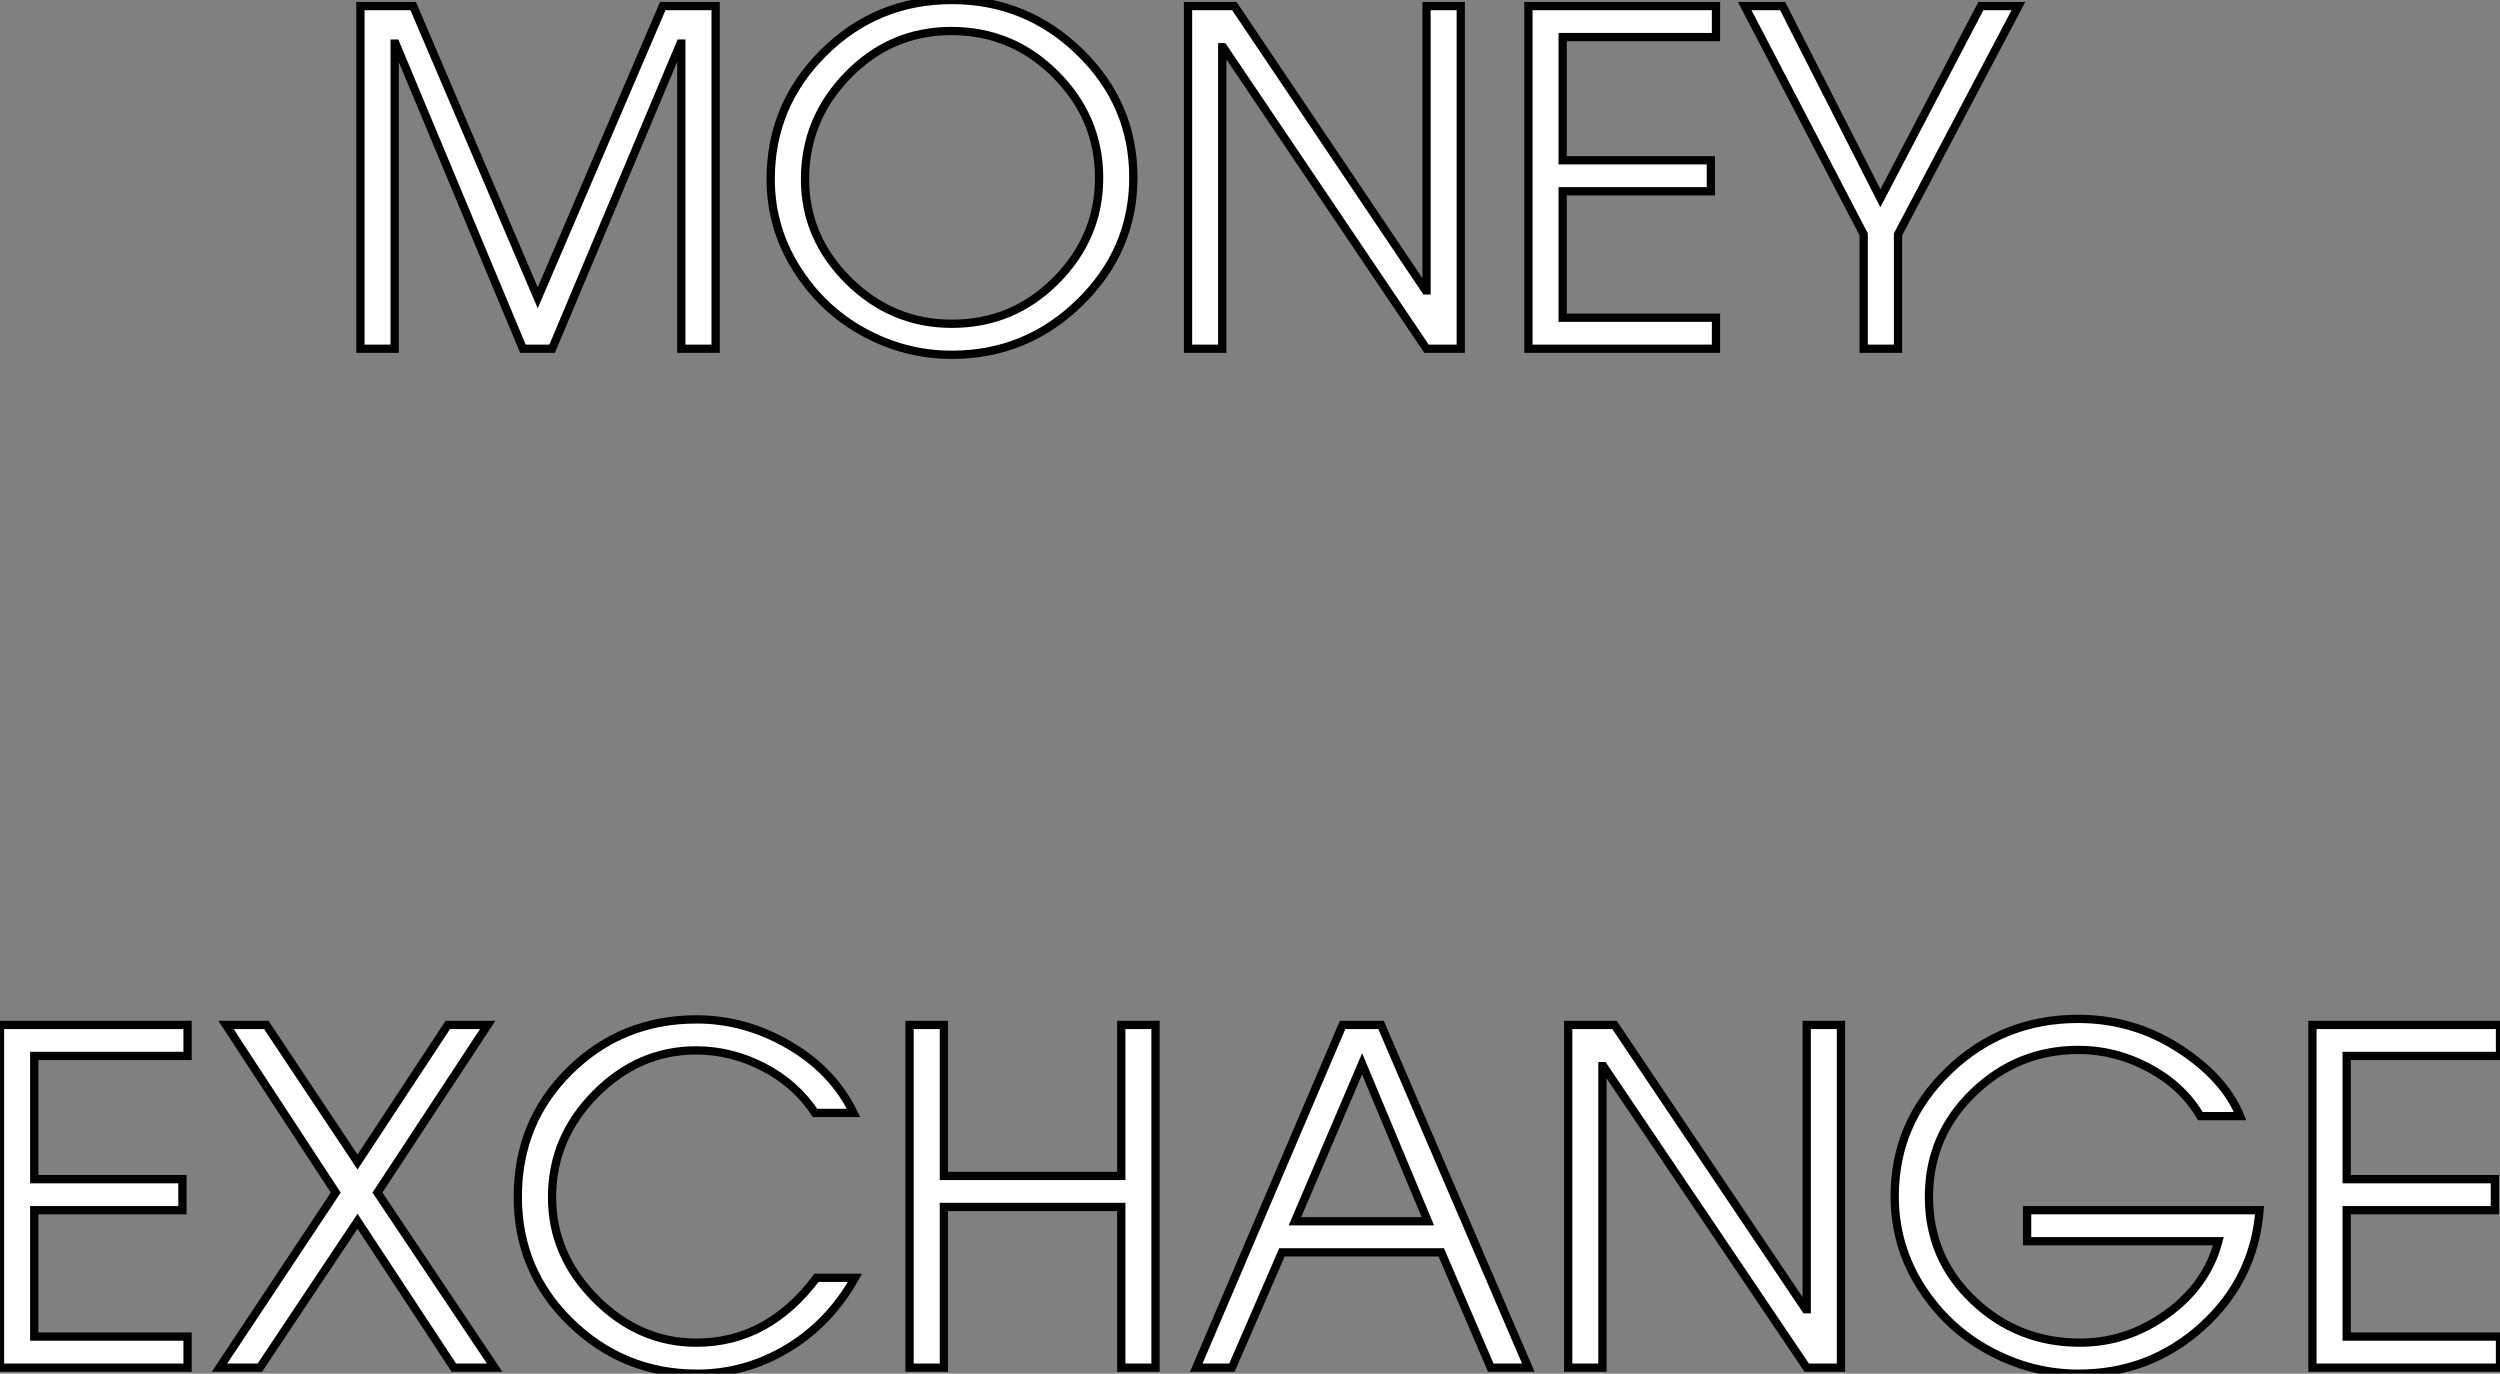
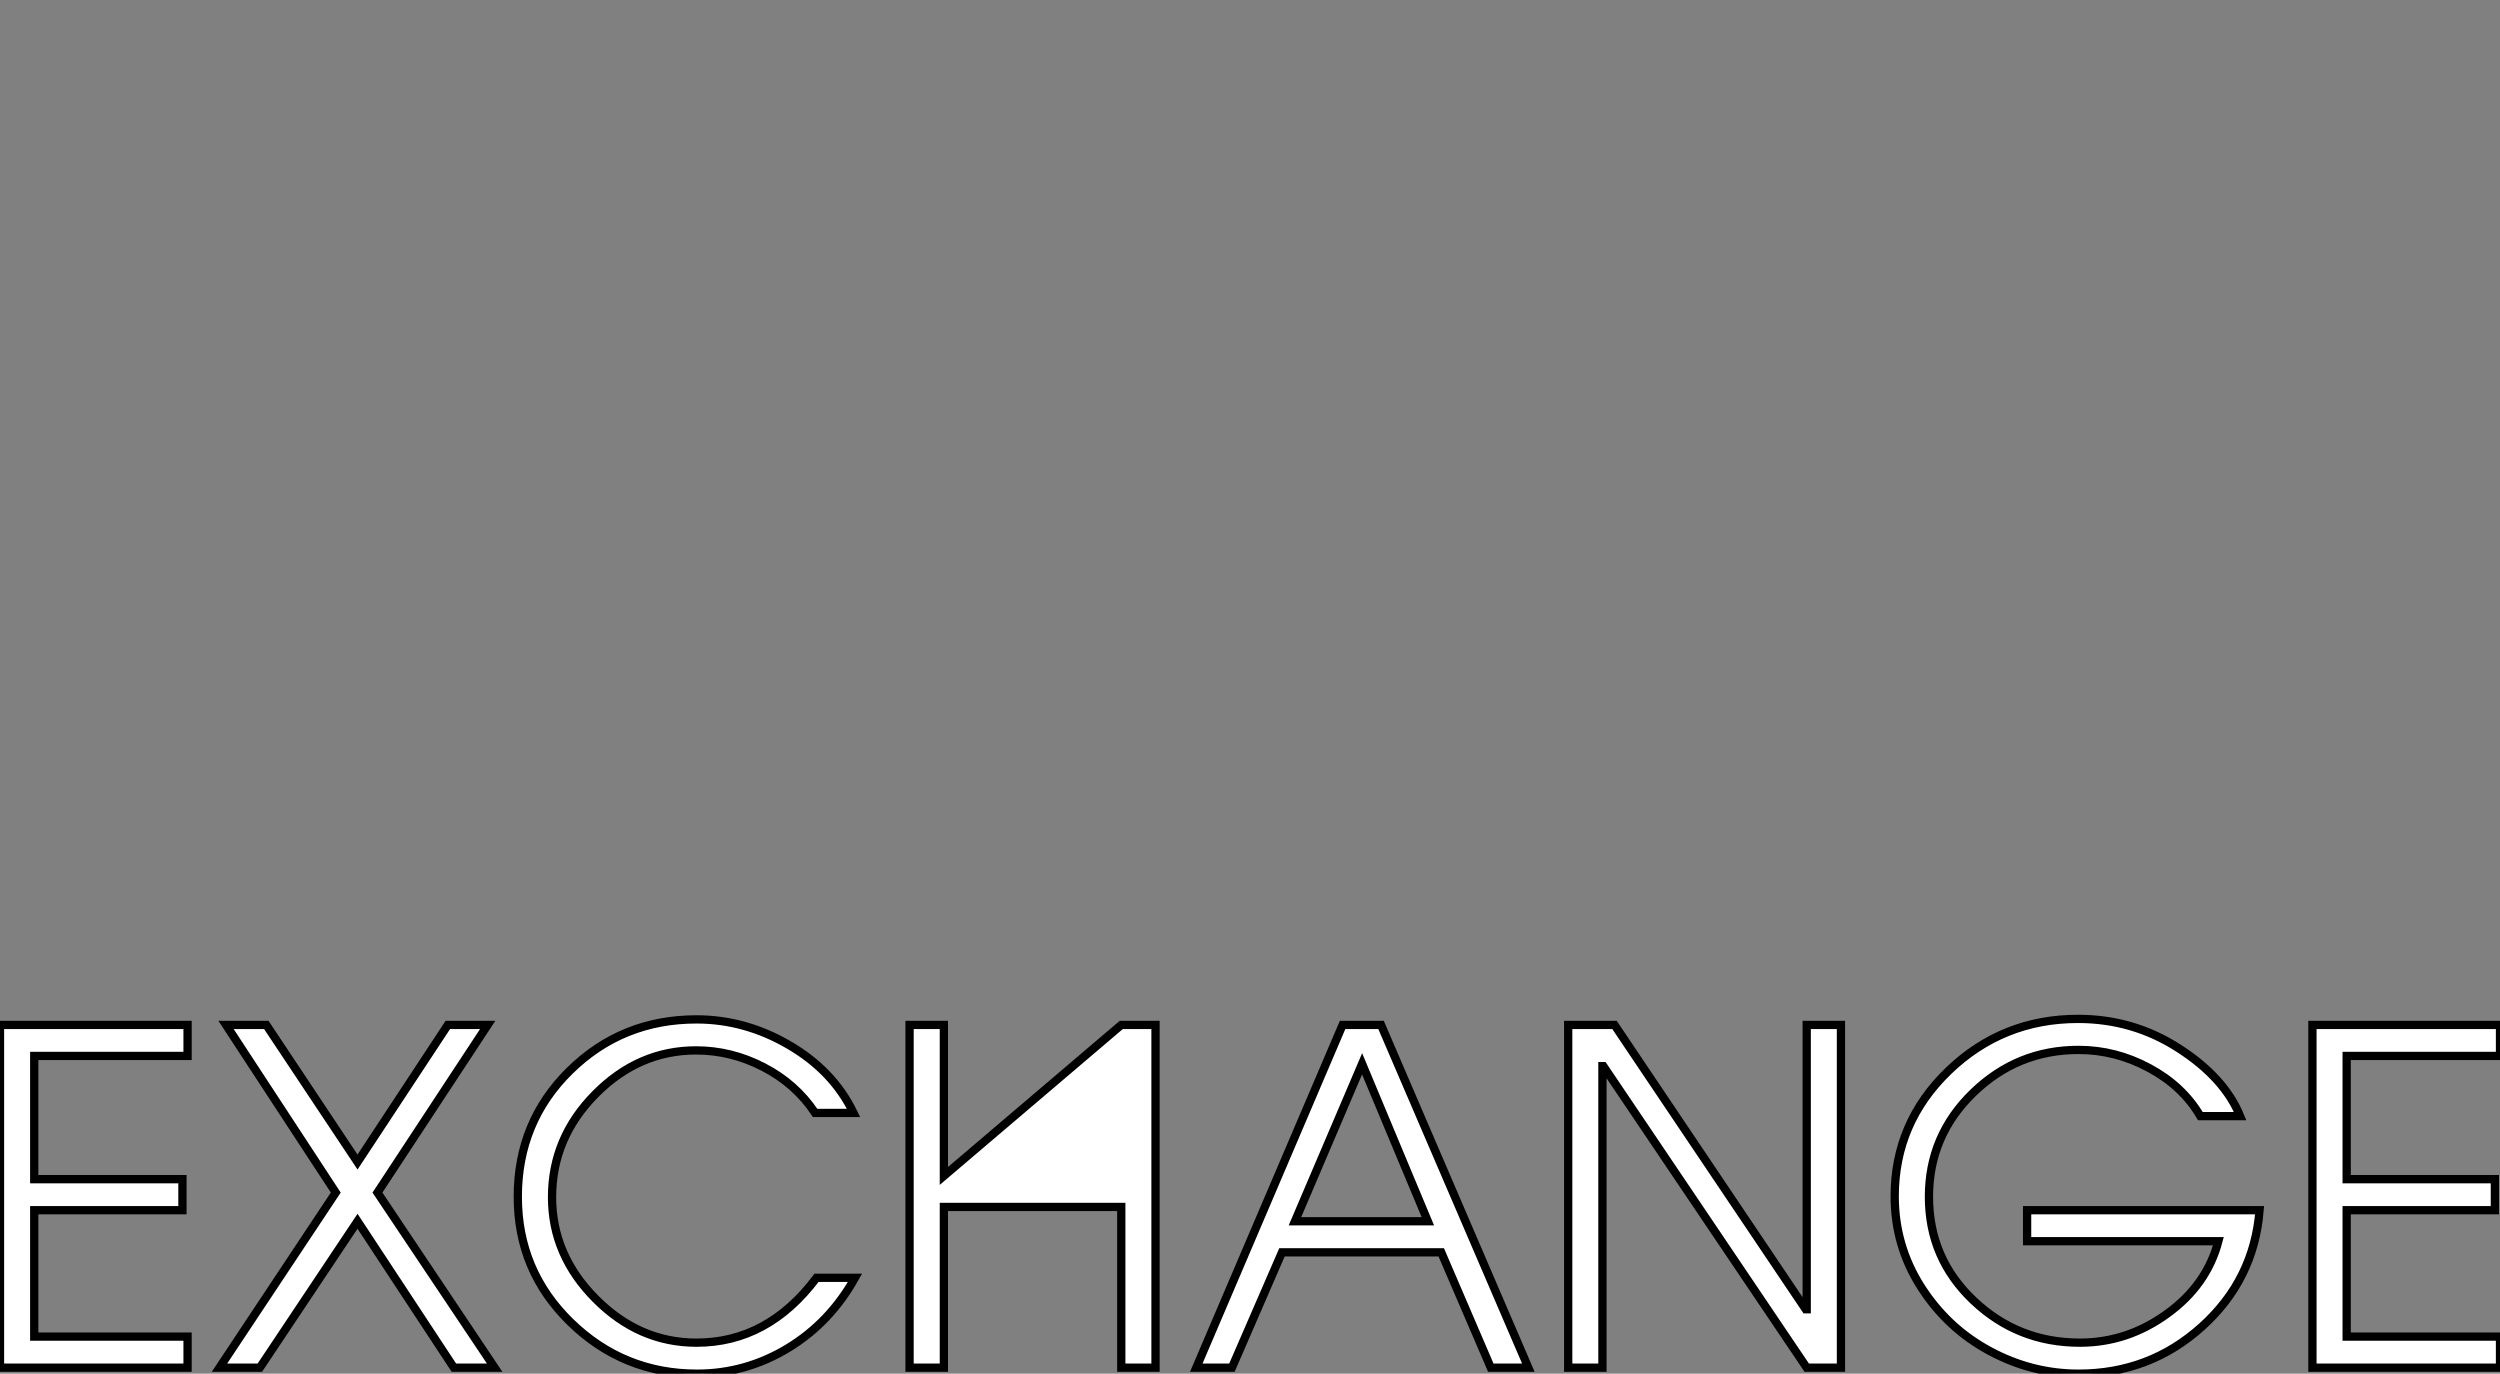
<svg xmlns="http://www.w3.org/2000/svg" viewBox="3.08 -2.17 302.29 166.1">
  <rect x="3.08" y="-2.17" width="302.29" height="166.1" fill="#808080" stroke="none" />
-   <path d="M47.21-41.44L47.21 0L43.06 0L43.06-36.90L42.95-36.90L27.44 0L23.91 0L8.51-36.90L8.40-36.90L8.40 0L4.26 0L4.26-41.44L10.64-41.44L25.70-6.16L40.82-41.44L47.21-41.44ZM97.72-20.72L97.72-20.72Q97.72-11.93 91.25-5.60Q84.78 0.73 75.77 0.73L75.77 0.73Q70.11 0.73 65.10-2.02Q60.09-4.76 56.98-9.72Q53.87-14.67 53.87-20.50L53.87-20.50Q53.87-29.46 60.28-35.81Q66.70-42.17 75.77-42.17L75.77-42.17Q84.78-42.17 91.25-35.87Q97.72-29.57 97.72-20.72ZM93.58-20.66L93.58-20.66Q93.58-27.89 88.34-33.15Q83.10-38.42 75.71-38.42L75.71-38.42Q68.43-38.42 63.22-33.10Q58.02-27.78 58.02-20.50L58.02-20.50Q58.02-13.44 63.28-8.23Q68.54-3.02 75.77-3.02L75.77-3.02Q83.16-3.02 88.37-8.26Q93.58-13.50 93.58-20.66ZM137.31-41.44L137.31 0L133.17 0L108.58-36.46L108.47-36.46L108.47 0L104.33 0L104.33-41.44L109.93-41.44L133.06-7.06L133.17-7.06L133.17-41.44L137.31-41.44ZM168.17-3.75L168.17 0L145.49 0L145.49-41.44L168.17-41.44L168.17-37.69L149.63-37.69L149.63-22.79L167.55-22.79L167.55-19.04L149.63-19.04L149.63-3.75L168.17-3.75ZM190.18-13.83L190.18 0L186.03 0L186.03-13.83L171.64-41.44L176.23-41.44L188.05-18.20L200.20-41.44L204.74-41.44L190.18-13.83Z" fill="white" stroke="black" transform="translate(42.912 0) scale(1 1) translate(-0.512 40)" />
-   <path d="M26.60-3.75L26.60 0L3.92 0L3.92-41.44L26.60-41.44L26.60-37.69L8.06-37.69L8.06-22.79L25.98-22.79L25.98-19.04L8.06-19.04L8.06-3.75L26.60-3.75ZM49.56-21.17L63.73 0L58.80 0L47.15-17.70L35.34 0L30.46 0L44.52-21.17L31.25-41.44L36.12-41.44L47.15-24.86L58.07-41.44L62.89-41.44L49.56-21.17ZM102.65-10.86L102.65-10.86L107.30-10.86Q104.27-5.43 99.18-2.35Q94.08 0.73 88.20 0.73L88.20 0.73Q79.30 0.73 72.91-5.49Q66.53-11.70 66.53-20.66L66.53-20.66Q66.53-29.74 72.83-35.92Q79.13-42.11 88.14-42.11L88.14-42.11Q94.02-42.11 99.34-39.00Q104.66-35.90 107.13-30.80L107.13-30.80L102.48-30.80Q100.13-34.33 96.24-36.34Q92.34-38.36 88.09-38.36L88.09-38.36Q81.14-38.36 75.91-33.07Q70.67-27.78 70.67-20.61L70.67-20.61Q70.67-13.61 75.94-8.32Q81.20-3.02 88.14-3.02L88.14-3.02Q96.77-3.02 102.65-10.86ZM143.64-41.44L143.64 0L139.50 0L139.50-19.43L118.05-19.43L118.05 0L113.90 0L113.90-41.44L118.05-41.44L118.05-23.18L139.50-23.18L139.50-41.44L143.64-41.44ZM170.91-41.44L188.72 0L184.18 0L178.19-13.94L158.93-13.94L152.88 0L148.57 0L166.26-41.44L170.91-41.44ZM160.50-17.70L176.57-17.70L168.62-36.74L160.50-17.70ZM226.52-41.44L226.52 0L222.38 0L197.79-36.46L197.68-36.46L197.68 0L193.54 0L193.54-41.44L199.14-41.44L222.26-7.06L222.38-7.06L222.38-41.44L226.52-41.44ZM272.16-15.29L272.16-15.29L249.03-15.29L249.03-19.04L277.14-19.04Q276.47-10.64 270.17-4.96Q263.87 0.73 255.25 0.73L255.25 0.73Q249.59 0.73 244.50-2.02Q239.40-4.76 236.21-9.74Q233.02-14.73 233.02-20.72L233.02-20.72Q233.02-29.62 239.54-35.90Q246.06-42.17 255.19-42.17L255.19-42.17Q261.86-42.17 267.37-38.61Q272.89-35.06 274.79-30.41L274.79-30.41L269.98-30.41Q267.85-34.05 263.79-36.23Q259.73-38.42 255.25-38.42L255.25-38.42Q247.86-38.42 242.51-33.24Q237.16-28.06 237.16-20.66L237.16-20.66Q237.16-13.22 242.54-8.12Q247.91-3.02 255.42-3.02L255.42-3.02Q261.13-3.02 265.94-6.50Q270.76-9.97 272.16-15.29ZM306.21-3.75L306.21 0L283.53 0L283.53-41.44L306.21-41.44L306.21-37.69L287.67-37.69L287.67-22.79L305.59-22.79L305.59-19.04L287.67-19.04L287.67-3.75L306.21-3.75Z" fill="white" stroke="black" transform="translate(0 123.2) scale(1 1) translate(-0.84 40)" />
+   <path d="M26.60-3.75L26.60 0L3.92 0L3.92-41.44L26.60-41.44L26.60-37.69L8.06-37.69L8.06-22.79L25.98-22.79L25.98-19.04L8.06-19.04L8.06-3.75L26.60-3.75ZM49.56-21.17L63.73 0L58.80 0L47.15-17.70L35.34 0L30.46 0L44.52-21.17L31.25-41.44L36.12-41.44L47.15-24.86L58.07-41.44L62.89-41.44L49.56-21.17ZM102.65-10.86L102.65-10.86L107.30-10.86Q104.27-5.43 99.18-2.35Q94.08 0.73 88.20 0.73L88.20 0.73Q79.30 0.73 72.91-5.49Q66.53-11.70 66.53-20.66L66.53-20.66Q66.53-29.74 72.83-35.92Q79.13-42.11 88.14-42.11L88.14-42.11Q94.02-42.11 99.34-39.00Q104.66-35.90 107.13-30.80L107.13-30.80L102.48-30.80Q100.13-34.33 96.24-36.34Q92.34-38.36 88.09-38.36L88.09-38.36Q81.14-38.36 75.91-33.07Q70.67-27.78 70.67-20.61L70.67-20.61Q70.67-13.61 75.94-8.32Q81.20-3.02 88.14-3.02L88.14-3.02Q96.77-3.02 102.65-10.86ZM143.64-41.44L143.64 0L139.50 0L139.50-19.43L118.05-19.43L118.05 0L113.90 0L113.90-41.44L118.05-41.44L118.05-23.18L139.50-41.44L143.64-41.44ZM170.91-41.44L188.72 0L184.18 0L178.19-13.94L158.93-13.94L152.88 0L148.57 0L166.26-41.44L170.91-41.44ZM160.50-17.70L176.57-17.70L168.62-36.74L160.50-17.70ZM226.52-41.44L226.52 0L222.38 0L197.79-36.46L197.68-36.46L197.68 0L193.54 0L193.54-41.44L199.14-41.44L222.26-7.06L222.38-7.06L222.38-41.44L226.52-41.44ZM272.16-15.29L272.16-15.29L249.03-15.29L249.03-19.04L277.14-19.04Q276.47-10.64 270.17-4.96Q263.87 0.73 255.25 0.73L255.25 0.73Q249.59 0.73 244.50-2.02Q239.40-4.76 236.21-9.74Q233.02-14.73 233.02-20.72L233.02-20.72Q233.02-29.62 239.54-35.90Q246.06-42.17 255.19-42.17L255.19-42.17Q261.86-42.17 267.37-38.61Q272.89-35.06 274.79-30.41L274.79-30.41L269.98-30.41Q267.85-34.05 263.79-36.23Q259.73-38.42 255.25-38.42L255.25-38.42Q247.86-38.42 242.51-33.24Q237.16-28.06 237.16-20.66L237.16-20.66Q237.16-13.22 242.54-8.12Q247.91-3.02 255.42-3.02L255.42-3.02Q261.13-3.02 265.94-6.50Q270.76-9.97 272.16-15.29ZM306.21-3.75L306.21 0L283.53 0L283.53-41.44L306.21-41.44L306.21-37.69L287.67-37.69L287.67-22.79L305.59-22.79L305.59-19.04L287.67-19.04L287.67-3.75L306.21-3.75Z" fill="white" stroke="black" transform="translate(0 123.2) scale(1 1) translate(-0.84 40)" />
</svg>